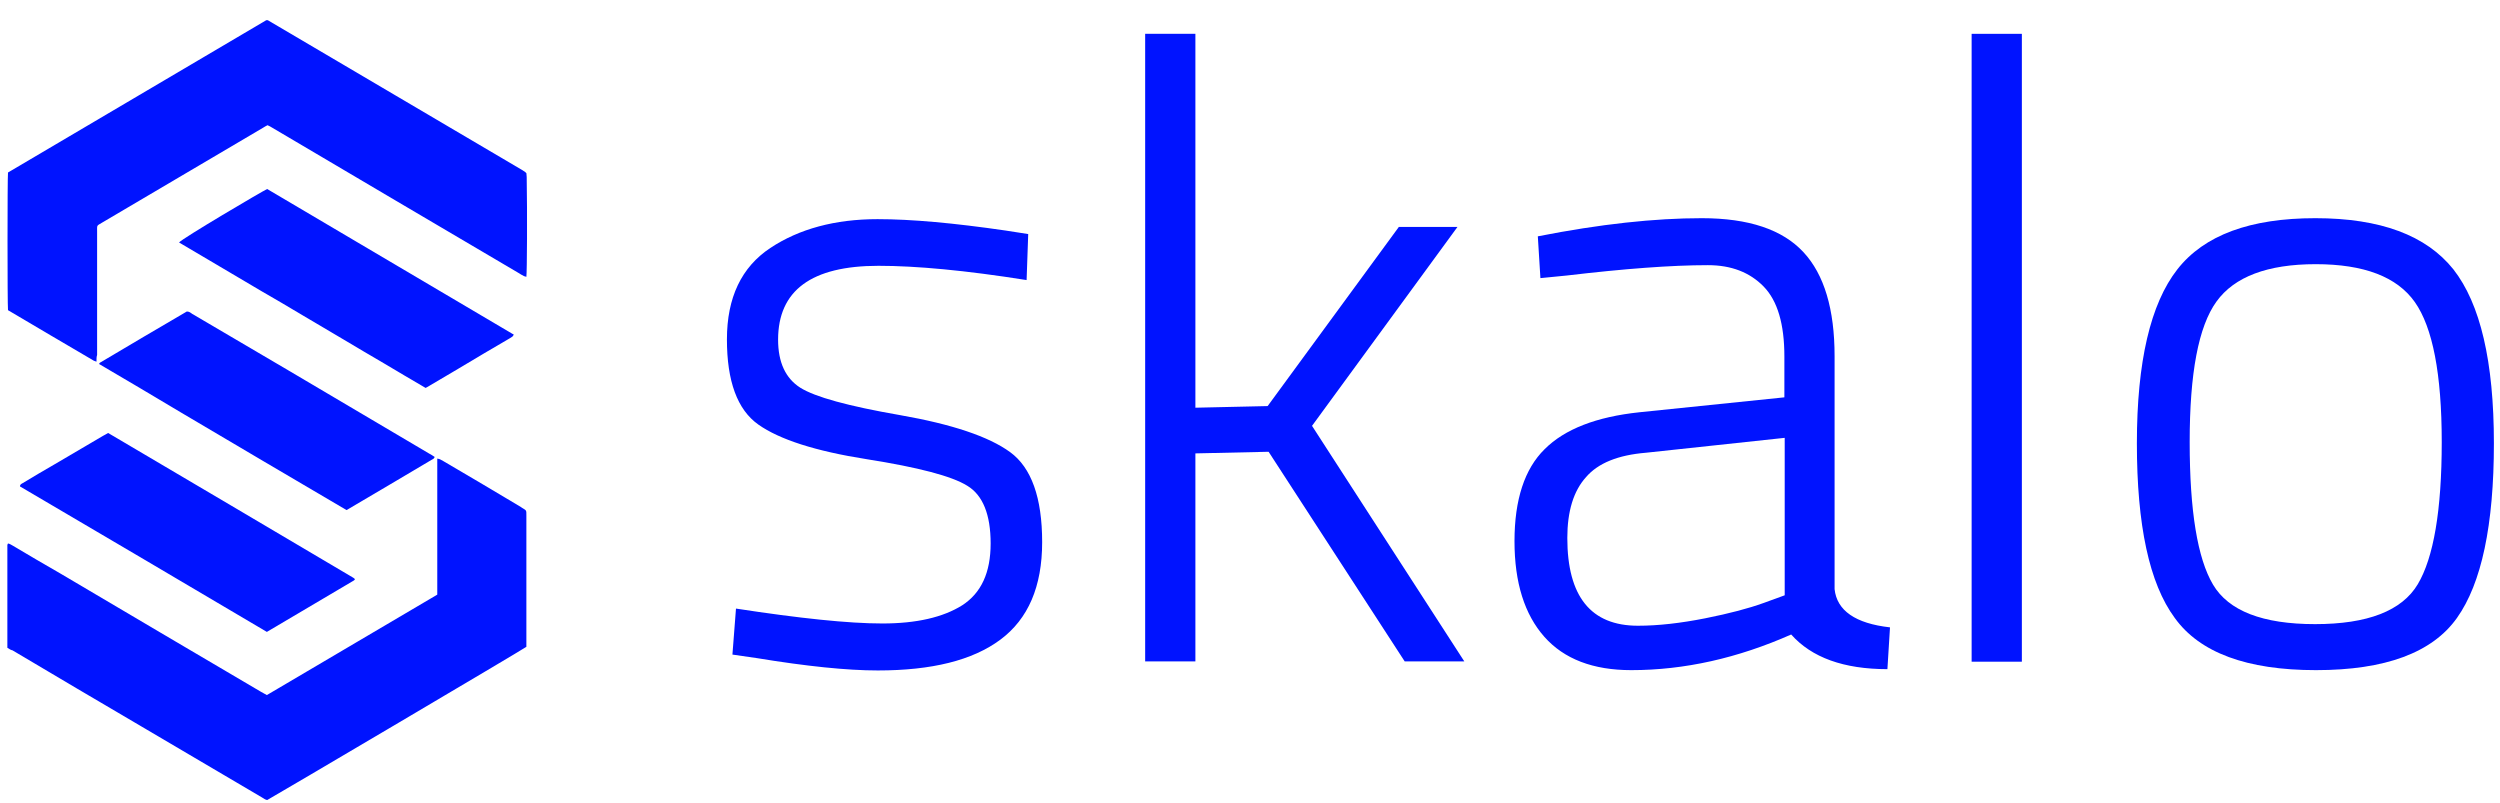
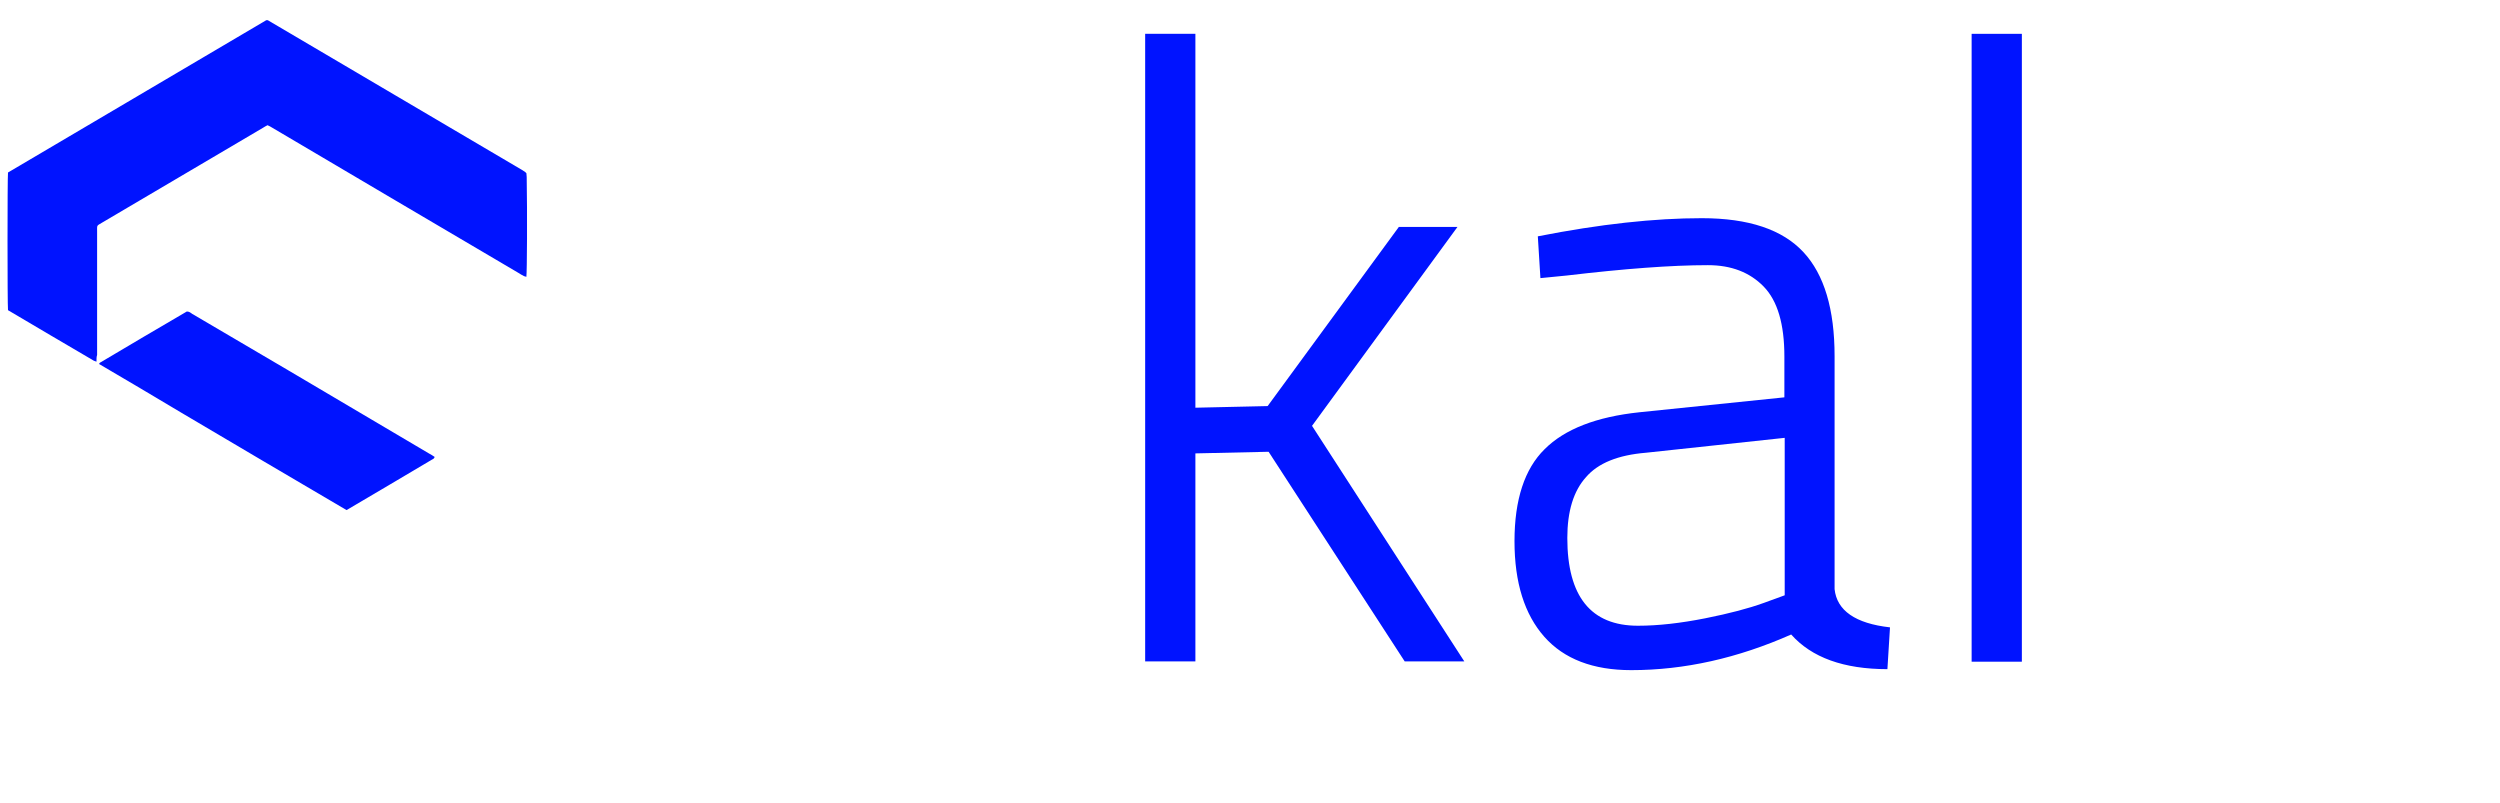
<svg xmlns="http://www.w3.org/2000/svg" width="109" height="35" viewBox="0 0 109 35" fill="none">
-   <path d="M0.321 28.243C0.321 26.732 0.321 25.248 0.321 23.765C0.321 23.751 0.335 23.723 0.349 23.695C0.434 23.709 0.504 23.765 0.561 23.793C1.253 24.203 1.945 24.613 2.637 25.008C5.547 26.732 8.457 28.441 11.381 30.164C11.466 30.206 11.55 30.263 11.635 30.305C14.107 28.85 16.579 27.395 19.065 25.926C19.065 23.949 19.065 21.985 19.065 19.994C19.108 20.008 19.15 20.008 19.178 20.022C19.235 20.05 19.277 20.078 19.334 20.107C20.464 20.771 21.594 21.434 22.724 22.113L22.738 22.127C22.964 22.268 22.95 22.226 22.95 22.494C22.95 24.33 22.95 26.152 22.95 27.989C22.95 28.059 22.95 28.144 22.95 28.201C22.808 28.314 11.988 34.698 11.649 34.882C11.565 34.868 11.494 34.811 11.423 34.769C9.672 33.738 7.92 32.707 6.169 31.675C4.29 30.574 2.425 29.472 0.547 28.356C0.476 28.342 0.406 28.299 0.321 28.243Z" fill="#0013FF" />
  <path d="M4.206 15.77C4.149 15.742 4.121 15.742 4.093 15.728C2.835 14.993 1.592 14.259 0.349 13.524C0.321 13.284 0.321 7.719 0.349 7.521C4.107 5.303 7.864 3.086 11.607 0.882C11.65 0.882 11.65 0.882 11.664 0.882C11.678 0.882 11.678 0.882 11.678 0.882C15.379 3.057 19.08 5.247 22.781 7.422C22.823 7.45 22.865 7.479 22.908 7.507C22.922 7.521 22.922 7.535 22.95 7.549C22.95 7.592 22.964 7.662 22.964 7.719C22.992 9.315 22.978 11.843 22.95 12.069C22.922 12.055 22.88 12.055 22.851 12.041C22.767 11.999 22.668 11.942 22.583 11.886C19.009 9.781 15.435 7.676 11.876 5.572C11.805 5.529 11.735 5.487 11.664 5.459C11.593 5.501 11.523 5.529 11.466 5.572C9.121 6.956 6.791 8.326 4.446 9.71C4.206 9.852 4.234 9.809 4.234 10.092C4.234 11.886 4.234 13.68 4.234 15.474C4.206 15.558 4.206 15.643 4.206 15.77Z" fill="#0013FF" />
-   <path d="M4.714 18.878C8.288 20.983 11.847 23.087 15.407 25.192C15.435 25.206 15.449 25.234 15.477 25.248C15.463 25.277 15.449 25.291 15.435 25.305C14.178 26.053 12.907 26.802 11.635 27.551C8.047 25.432 4.46 23.313 0.872 21.209C0.872 21.11 0.942 21.096 0.985 21.067C1.451 20.785 1.931 20.502 2.397 20.234C3.089 19.824 3.796 19.415 4.488 19.005C4.558 18.963 4.629 18.934 4.714 18.878Z" fill="#0013FF" />
-   <path d="M11.649 8.241C15.209 10.346 18.783 12.451 22.342 14.555C22.357 14.569 22.385 14.569 22.399 14.584C22.371 14.682 22.3 14.697 22.244 14.739C21.495 15.177 20.746 15.615 19.998 16.067C19.588 16.307 19.164 16.561 18.755 16.801C18.698 16.844 18.627 16.872 18.557 16.914C17.949 16.561 17.356 16.208 16.763 15.855C16.155 15.502 15.562 15.149 14.969 14.796C14.376 14.442 13.768 14.089 13.175 13.736C12.582 13.383 11.988 13.03 11.395 12.691C10.802 12.338 10.194 11.985 9.601 11.631C9.008 11.278 8.401 10.925 7.807 10.572C7.934 10.402 11.452 8.326 11.649 8.241Z" fill="#0013FF" />
  <path d="M4.318 15.869C4.347 15.841 4.347 15.812 4.361 15.812C5.618 15.064 6.889 14.315 8.146 13.581C8.245 13.581 8.316 13.637 8.372 13.68C9.771 14.499 11.155 15.318 12.553 16.137C14.602 17.352 16.65 18.553 18.698 19.768C18.783 19.81 18.867 19.866 18.952 19.923C18.938 19.951 18.924 19.98 18.91 19.994C17.653 20.742 16.381 21.491 15.11 22.24C13.909 21.533 12.709 20.827 11.508 20.121C10.307 19.415 9.121 18.708 7.92 18.002C6.72 17.282 5.519 16.575 4.318 15.869Z" fill="#0013FF" />
-   <path d="M38.304 11.589C35.38 11.589 33.925 12.663 33.925 14.81C33.925 15.799 34.25 16.491 34.886 16.9C35.536 17.31 36.976 17.705 39.251 18.101C41.511 18.497 43.107 19.033 44.039 19.711C44.971 20.389 45.438 21.703 45.438 23.638C45.438 25.573 44.83 26.986 43.615 27.89C42.401 28.794 40.621 29.232 38.276 29.232C36.92 29.232 35.154 29.048 33.007 28.695L31.934 28.54L32.089 26.534C34.858 26.958 36.99 27.184 38.474 27.184C39.957 27.184 41.115 26.915 41.949 26.393C42.782 25.856 43.192 24.966 43.192 23.695C43.192 22.438 42.853 21.59 42.175 21.18C41.496 20.756 40.028 20.375 37.796 20.022C35.55 19.669 33.982 19.16 33.064 18.511C32.145 17.861 31.694 16.618 31.694 14.796C31.694 12.973 32.329 11.646 33.586 10.812C34.843 9.979 36.411 9.555 38.262 9.555C39.745 9.555 41.595 9.725 43.827 10.049L44.83 10.205L44.76 12.211C42.09 11.787 39.943 11.589 38.304 11.589Z" fill="#0013FF" />
  <path d="M52.119 28.836H49.929V1.475H52.119V17.776L55.269 17.705L60.99 9.894H63.546L57.204 18.567L63.843 28.836H61.244L55.311 19.697L52.119 19.768V28.836Z" fill="#0013FF" />
  <path d="M79.988 15.53V25.686C80.087 26.619 80.892 27.183 82.404 27.353L82.291 29.175C80.384 29.175 78.986 28.667 78.096 27.664C75.765 28.695 73.448 29.218 71.118 29.218C69.465 29.218 68.194 28.737 67.332 27.763C66.47 26.788 66.032 25.404 66.032 23.596C66.032 21.788 66.47 20.446 67.346 19.584C68.222 18.708 69.606 18.172 71.485 17.974L77.799 17.324V15.544C77.799 14.132 77.502 13.115 76.895 12.493C76.288 11.871 75.482 11.561 74.465 11.561C72.883 11.561 70.821 11.716 68.307 12.013L67.162 12.126L67.049 10.304C69.776 9.767 72.149 9.513 74.197 9.513C76.245 9.513 77.714 10.007 78.632 10.996C79.536 11.97 79.988 13.482 79.988 15.53ZM68.335 23.454C68.335 26.011 69.366 27.282 71.414 27.282C72.304 27.282 73.279 27.169 74.352 26.957C75.412 26.746 76.259 26.52 76.881 26.294L77.813 25.955V19.09L71.767 19.739C70.553 19.838 69.677 20.191 69.154 20.799C68.603 21.406 68.335 22.296 68.335 23.454Z" fill="#0013FF" />
  <path d="M85.963 28.836V1.475H88.153V28.85H85.963V28.836Z" fill="#0013FF" />
-   <path d="M93.168 19.33C93.168 15.77 93.761 13.242 94.933 11.744C96.106 10.247 98.111 9.513 100.951 9.513C103.79 9.513 105.782 10.261 106.968 11.744C108.141 13.242 108.734 15.756 108.734 19.33C108.734 22.889 108.197 25.432 107.123 26.943C106.05 28.455 104.002 29.218 100.979 29.218C97.956 29.218 95.908 28.455 94.82 26.943C93.704 25.432 93.168 22.889 93.168 19.33ZM95.47 19.273C95.47 22.268 95.809 24.344 96.487 25.488C97.165 26.633 98.648 27.212 100.937 27.212C103.225 27.212 104.722 26.633 105.414 25.474C106.106 24.316 106.46 22.24 106.46 19.273C106.46 16.307 106.064 14.273 105.287 13.171C104.51 12.069 103.069 11.518 100.965 11.518C98.86 11.518 97.419 12.069 96.642 13.143C95.851 14.23 95.47 16.279 95.47 19.273Z" fill="#0013FF" />
</svg>